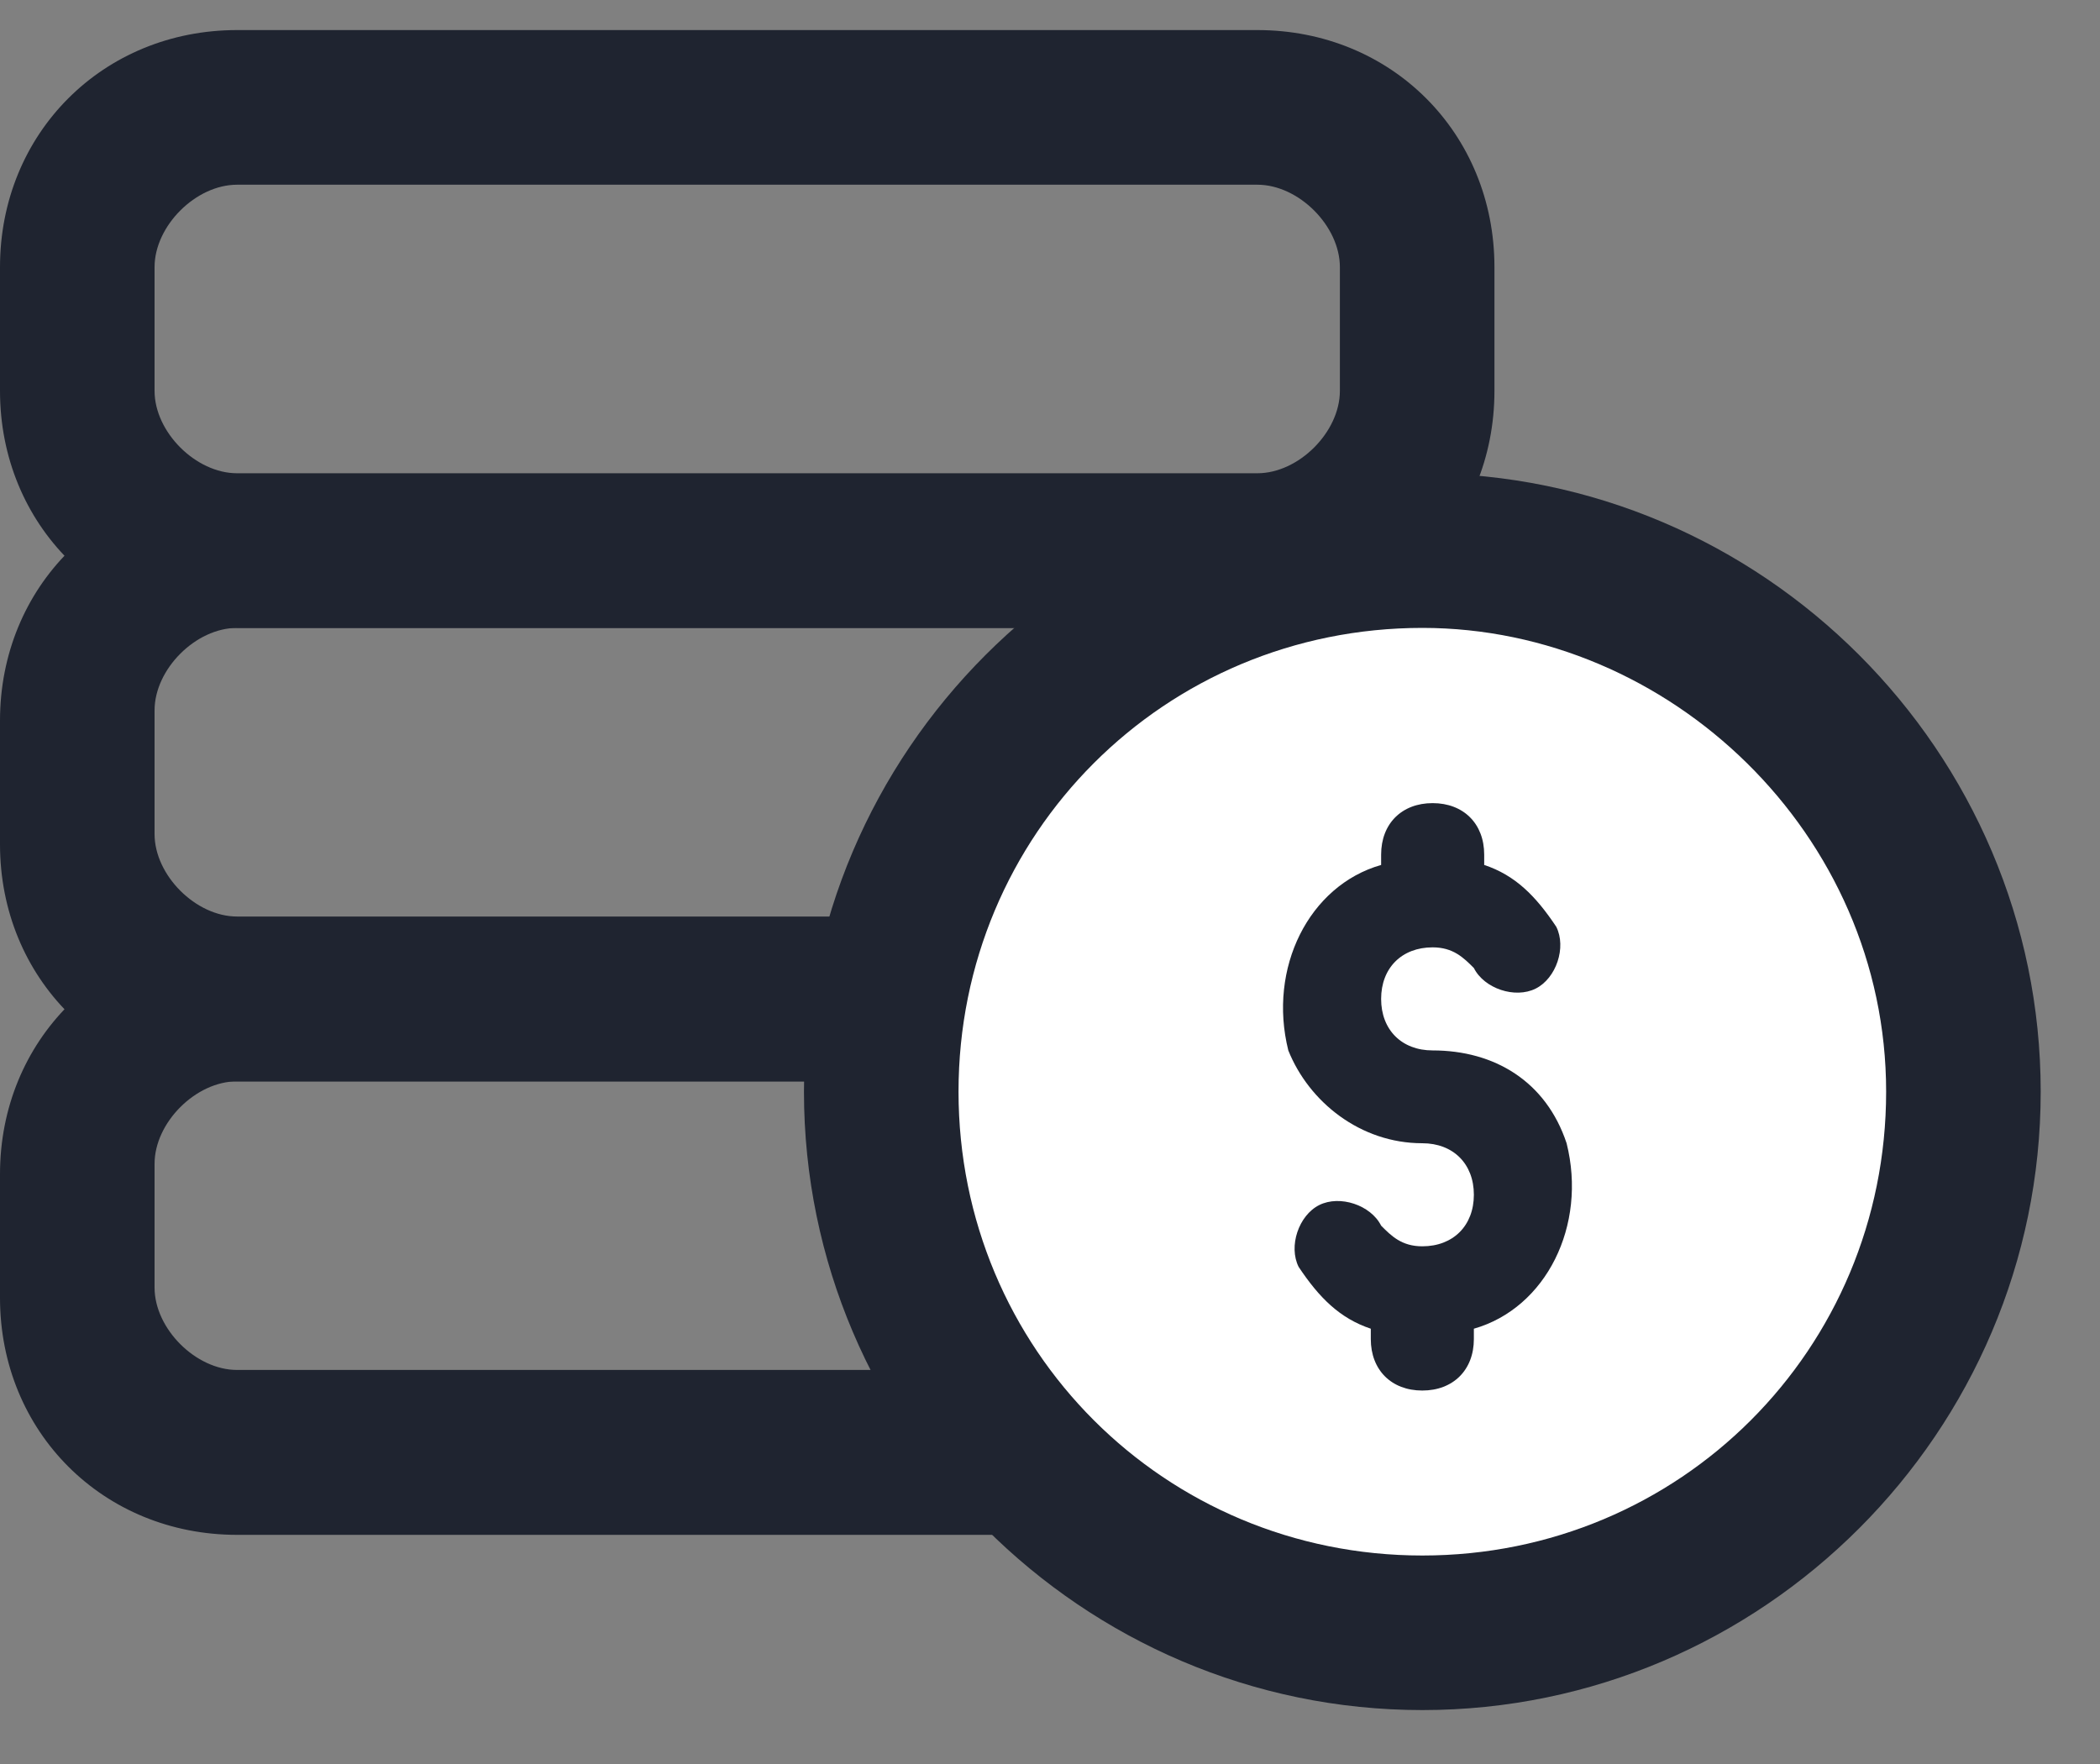
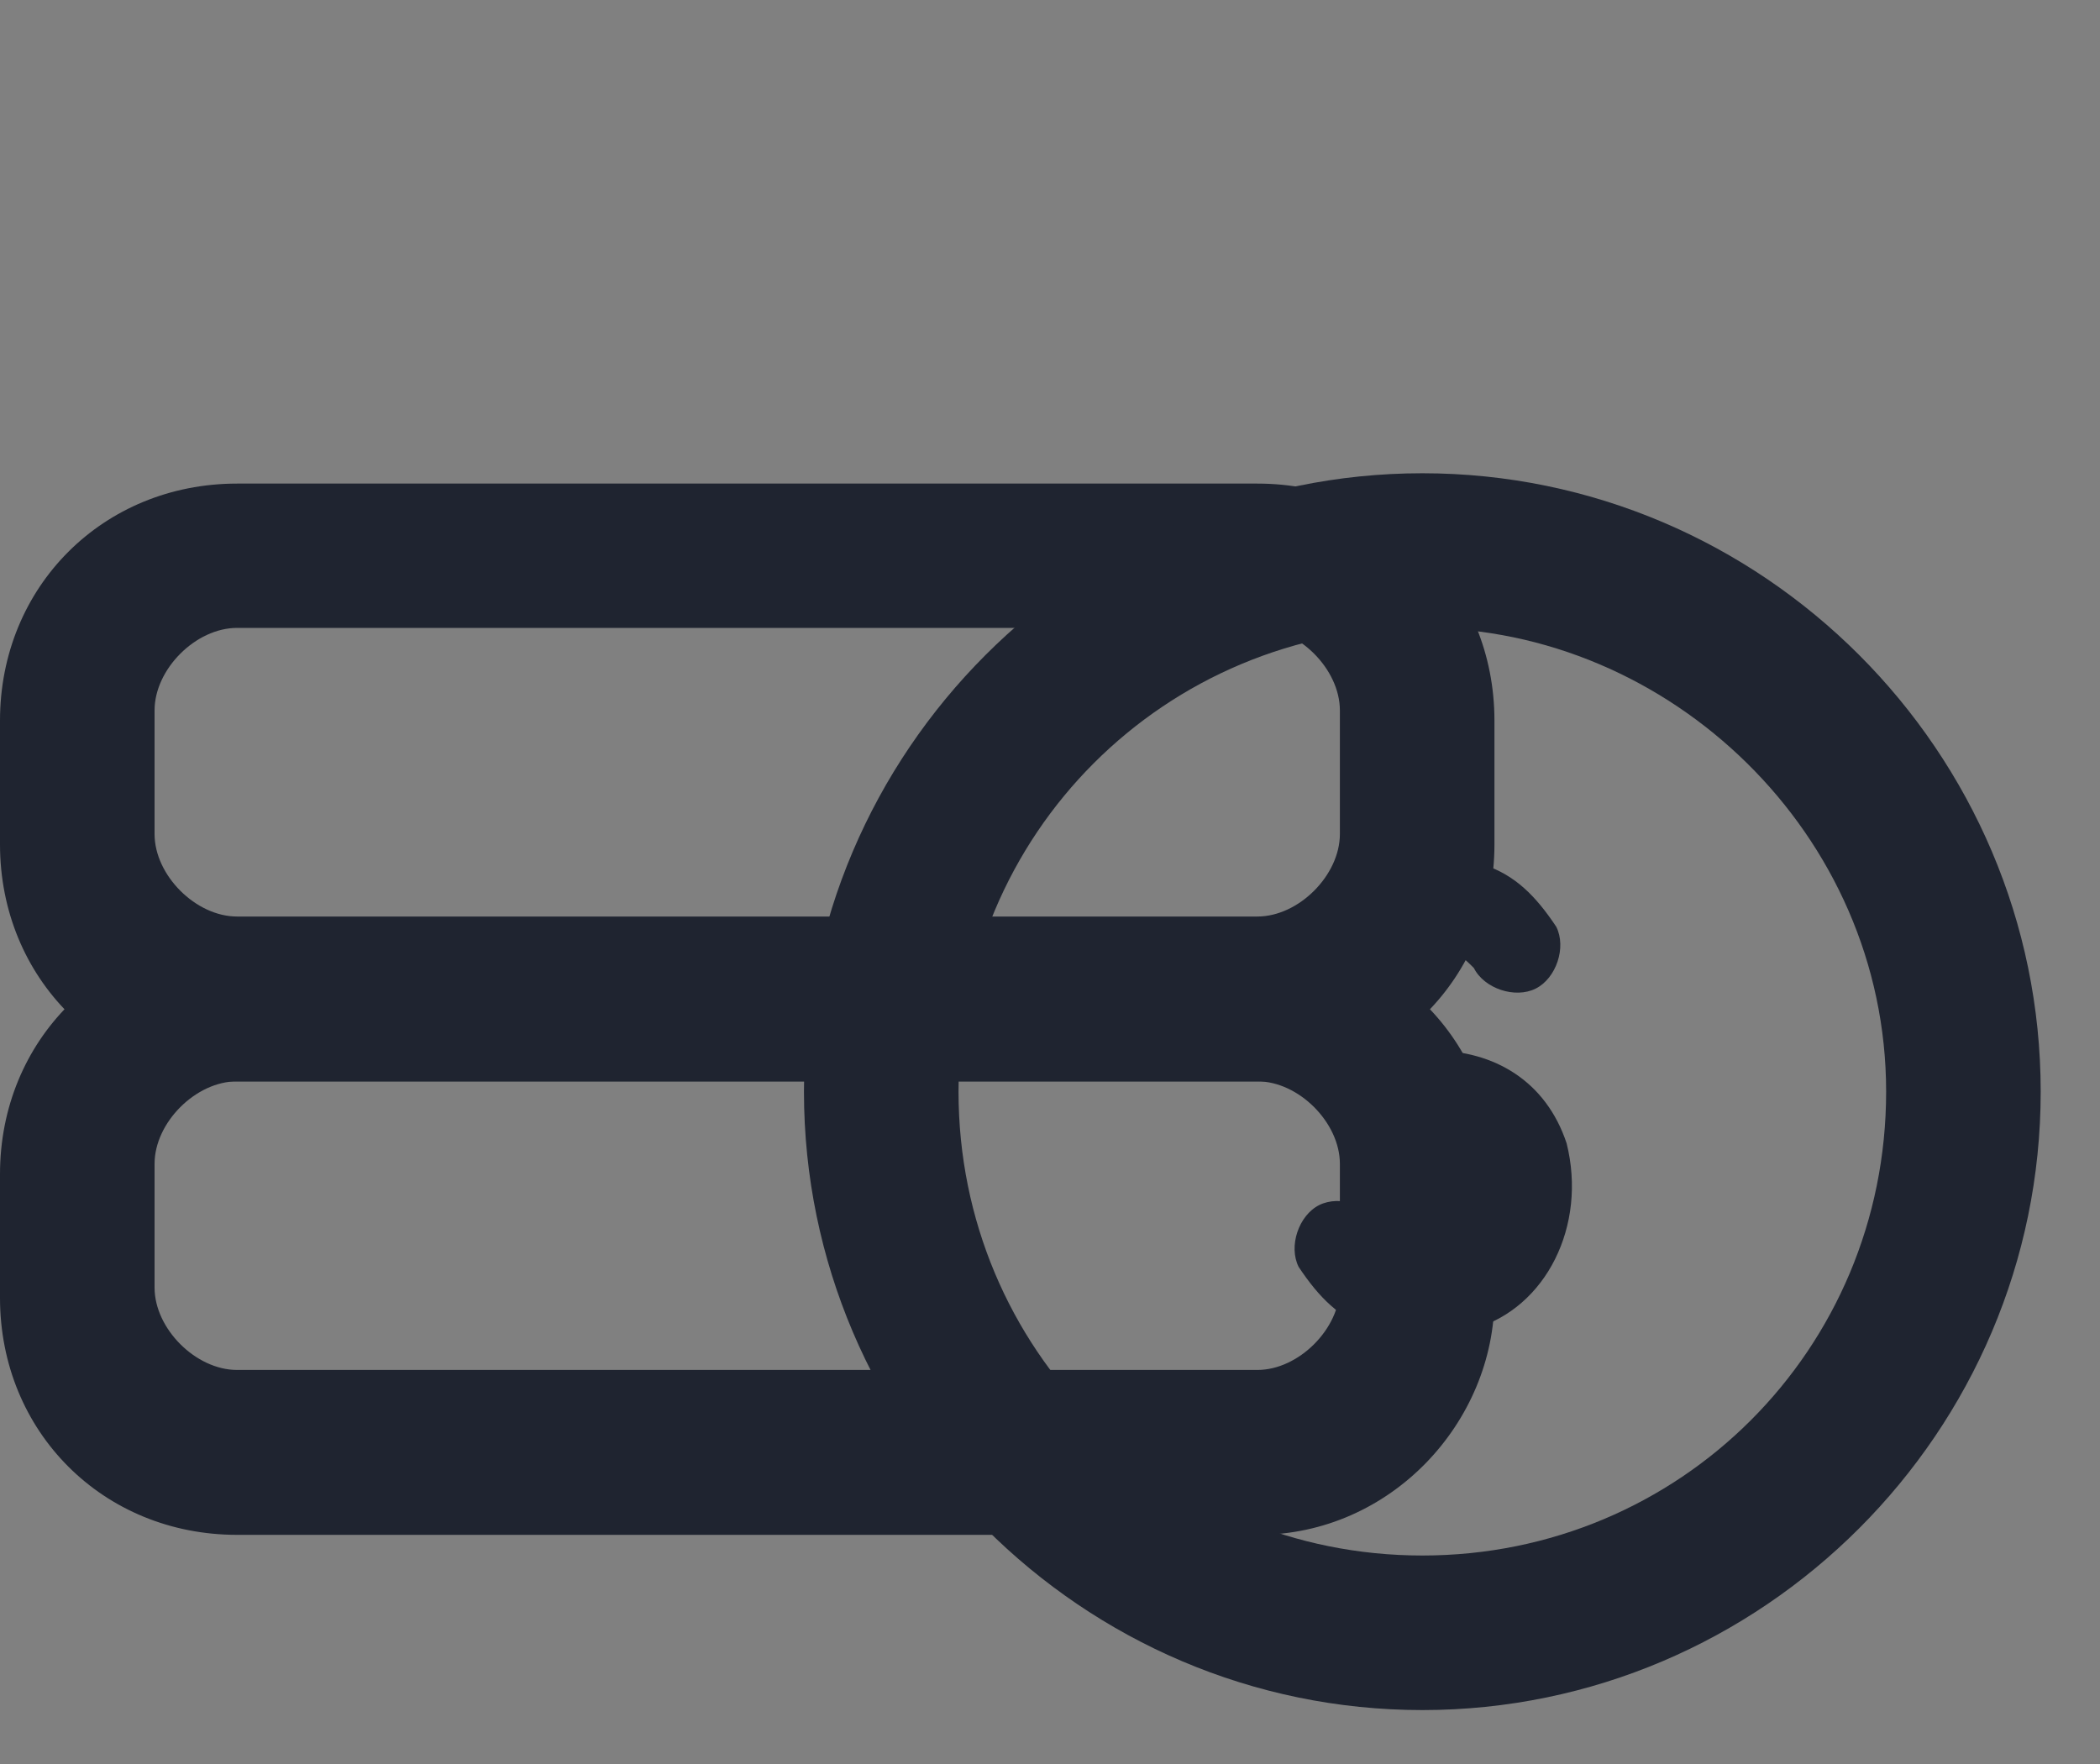
<svg xmlns="http://www.w3.org/2000/svg" width="25" height="21" viewBox="0 0 25 21" fill="none">
  <rect x="0" y="0" width="25" height="21" fill="#808080" stroke="none" />
-   <path d="M14.969 7.475H2.822C1.227 7.475 0 6.248 0 4.653V3.18C0 1.585 1.227 0.358 2.822 0.358H14.969C16.564 0.358 17.791 1.585 17.791 3.18V4.653C17.791 6.248 16.564 7.475 14.969 7.475ZM2.822 2.199C2.331 2.199 1.84 2.69 1.84 3.18V4.653C1.84 5.144 2.331 5.634 2.822 5.634H14.969C15.46 5.634 15.951 5.144 15.951 4.653V3.18C15.951 2.69 15.46 2.199 14.969 2.199H2.822Z" fill="#1F2430" />
  <path d="M14.969 12.874H2.822C1.227 12.874 0 11.647 0 10.052V8.579C0 6.984 1.227 5.757 2.822 5.757H14.969C16.564 5.757 17.791 6.984 17.791 8.579V10.052C17.791 11.647 16.564 12.874 14.969 12.874ZM2.822 7.475C2.331 7.475 1.84 7.966 1.84 8.457V9.929C1.84 10.42 2.331 10.911 2.822 10.911H14.969C15.46 10.911 15.951 10.42 15.951 9.929V8.457C15.951 7.966 15.46 7.475 14.969 7.475H2.822Z" fill="#1F2430" />
  <path d="M14.969 18.272H2.822C1.227 18.272 0 17.045 0 15.45V13.978C0 12.383 1.227 11.156 2.822 11.156H14.969C16.564 11.156 17.791 12.383 17.791 13.978V15.45C17.791 16.923 16.564 18.272 14.969 18.272ZM2.822 12.873C2.331 12.873 1.84 13.364 1.84 13.855V15.328C1.84 15.818 2.331 16.309 2.822 16.309H14.969C15.46 16.309 15.951 15.818 15.951 15.328V13.855C15.951 13.364 15.46 12.873 14.969 12.873H2.822Z" fill="#1F2430" />
-   <path d="M16.933 19.376C20.456 19.376 23.313 16.52 23.313 12.996C23.313 9.472 20.456 6.616 16.933 6.616C13.409 6.616 10.552 9.472 10.552 12.996C10.552 16.52 13.409 19.376 16.933 19.376Z" fill="white" />
  <path d="M16.933 20.358C12.883 20.358 9.571 17.045 9.571 12.996C9.571 8.947 12.883 5.634 16.933 5.634C20.982 5.634 24.294 8.947 24.294 12.996C24.294 17.045 20.982 20.358 16.933 20.358ZM16.933 7.475C13.865 7.475 11.411 9.929 11.411 12.996C11.411 16.064 13.865 18.518 16.933 18.518C20 18.518 22.454 16.064 22.454 12.996C22.454 9.929 19.877 7.475 16.933 7.475Z" fill="#1F2430" />
  <path d="M16.932 13.61C17.3 13.61 17.546 13.855 17.546 14.223C17.546 14.591 17.3 14.837 16.932 14.837C16.687 14.837 16.564 14.714 16.442 14.591C16.319 14.346 15.951 14.223 15.705 14.346C15.46 14.469 15.337 14.837 15.46 15.082C15.705 15.45 15.951 15.695 16.319 15.818V15.941C16.319 16.309 16.564 16.554 16.932 16.554C17.3 16.554 17.546 16.309 17.546 15.941V15.818C18.405 15.573 18.896 14.591 18.65 13.61C18.405 12.873 17.791 12.505 17.055 12.505C16.687 12.505 16.442 12.26 16.442 11.892C16.442 11.524 16.687 11.278 17.055 11.278C17.3 11.278 17.423 11.401 17.546 11.524C17.669 11.769 18.037 11.892 18.282 11.769C18.527 11.646 18.65 11.278 18.527 11.033C18.282 10.665 18.037 10.419 17.669 10.297V10.174C17.669 9.806 17.423 9.561 17.055 9.561C16.687 9.561 16.442 9.806 16.442 10.174V10.297C15.583 10.542 15.092 11.524 15.337 12.505C15.583 13.119 16.196 13.61 16.932 13.61Z" fill="#1F2430" />
</svg>